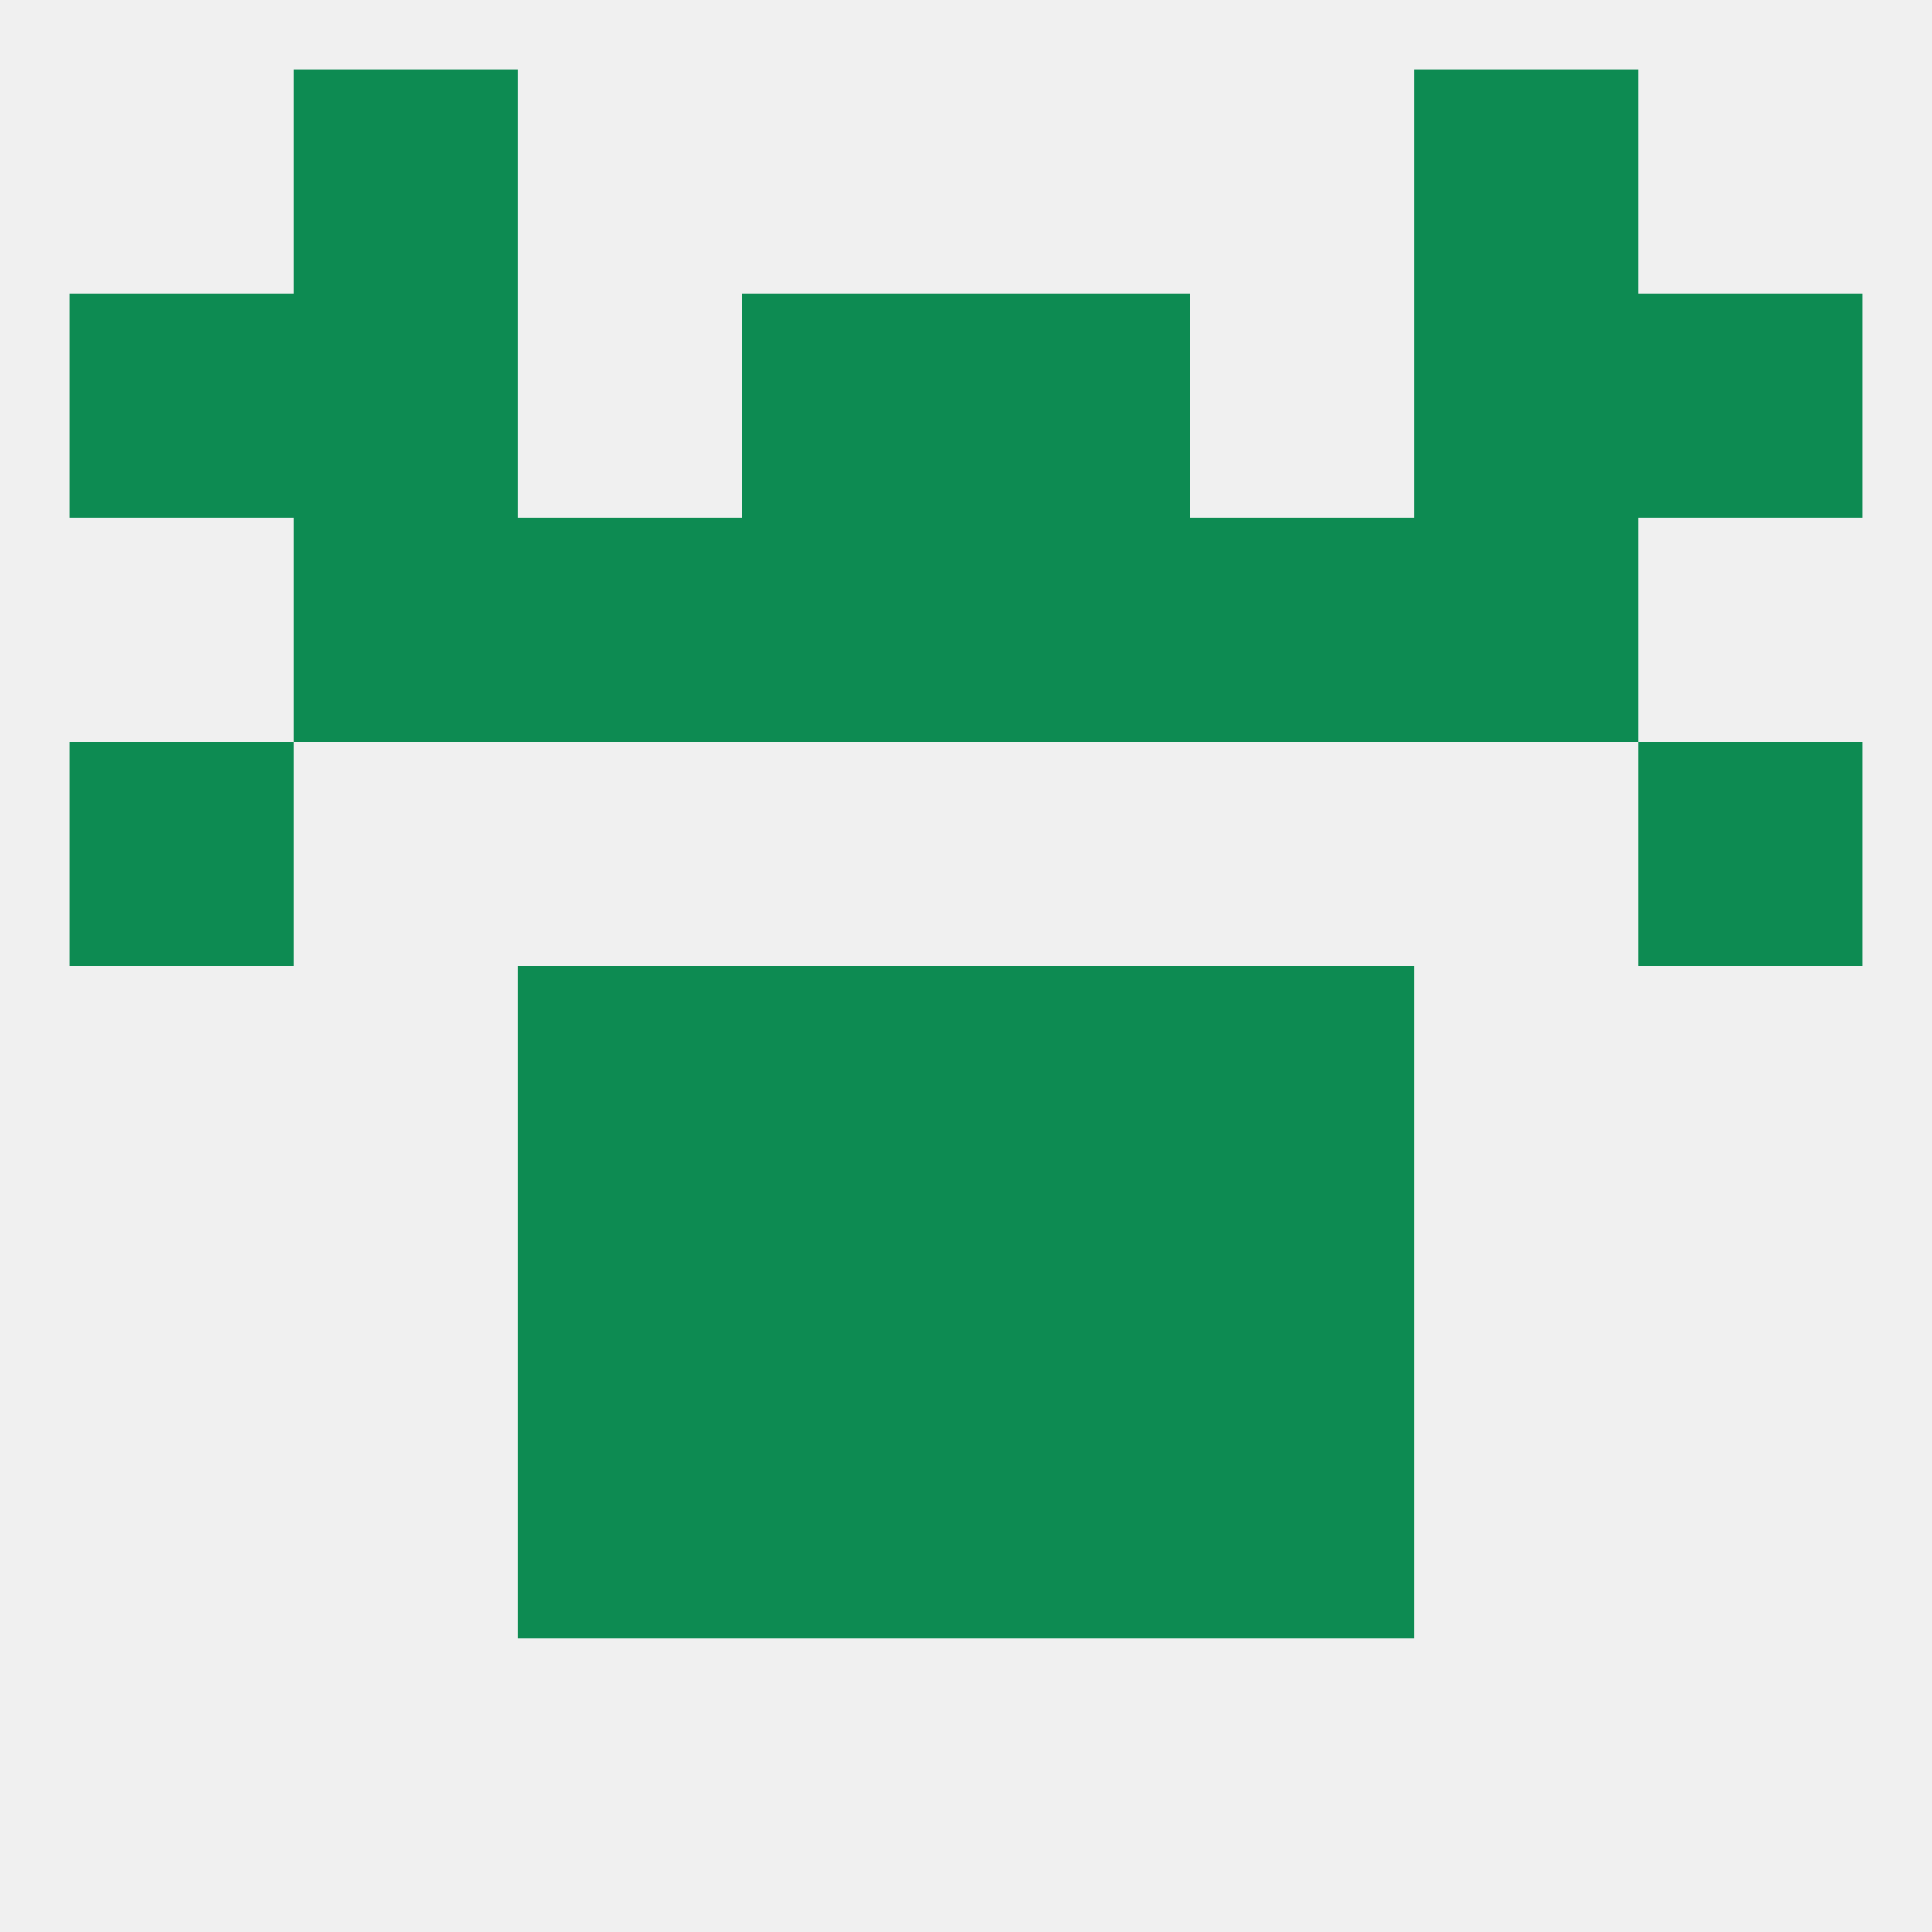
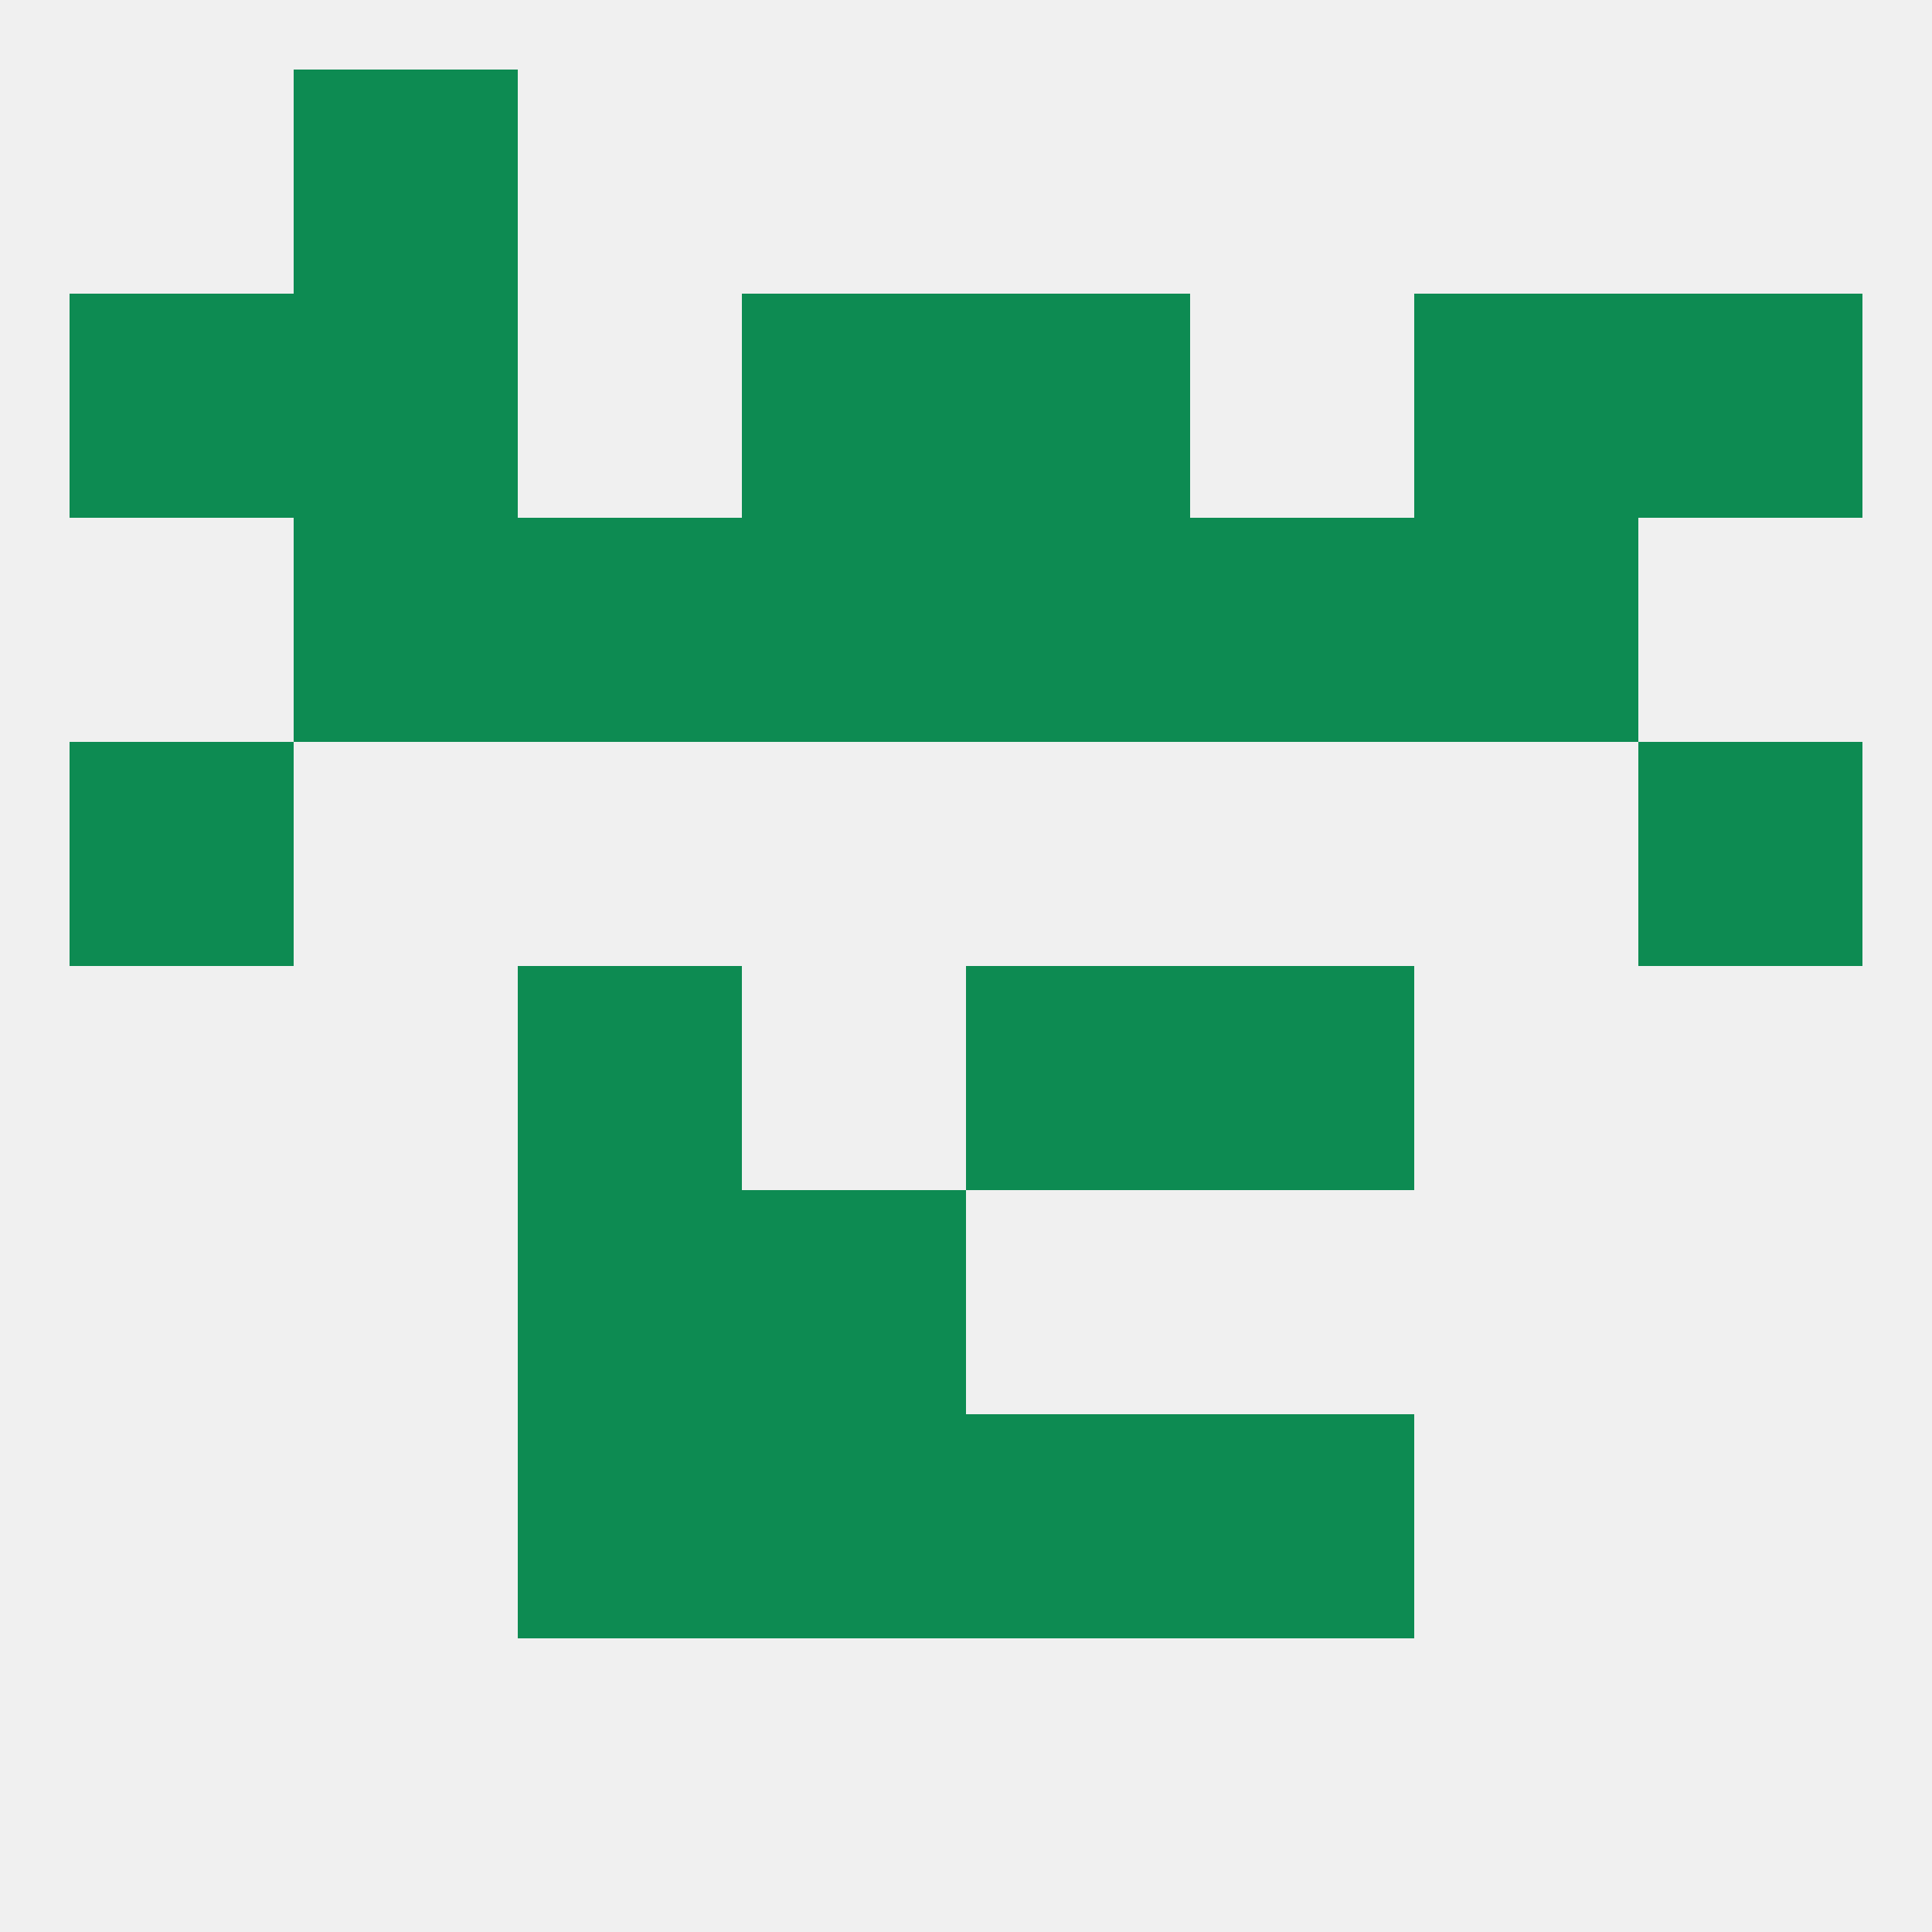
<svg xmlns="http://www.w3.org/2000/svg" version="1.1" baseprofile="full" width="250" height="250" viewBox="0 0 250 250">
  <rect width="100%" height="100%" fill="rgba(240,240,240,255)" />
  <rect x="96" y="183" width="29" height="29" fill="rgba(13,139,82,255)" />
  <rect x="125" y="183" width="29" height="29" fill="rgba(13,139,82,255)" />
  <rect x="67" y="183" width="29" height="29" fill="rgba(13,139,82,255)" />
  <rect x="154" y="183" width="29" height="29" fill="rgba(13,139,82,255)" />
-   <rect x="154" y="154" width="29" height="29" fill="rgba(13,139,82,255)" />
  <rect x="96" y="154" width="29" height="29" fill="rgba(13,139,82,255)" />
-   <rect x="125" y="154" width="29" height="29" fill="rgba(13,139,82,255)" />
  <rect x="67" y="154" width="29" height="29" fill="rgba(13,139,82,255)" />
  <rect x="125" y="125" width="29" height="29" fill="rgba(13,139,82,255)" />
  <rect x="67" y="125" width="29" height="29" fill="rgba(13,139,82,255)" />
  <rect x="154" y="125" width="29" height="29" fill="rgba(13,139,82,255)" />
-   <rect x="96" y="125" width="29" height="29" fill="rgba(13,139,82,255)" />
  <rect x="38" y="9" width="29" height="29" fill="rgba(13,139,82,255)" />
-   <rect x="183" y="9" width="29" height="29" fill="rgba(13,139,82,255)" />
  <rect x="183" y="38" width="29" height="29" fill="rgba(13,139,82,255)" />
  <rect x="96" y="38" width="29" height="29" fill="rgba(13,139,82,255)" />
  <rect x="125" y="38" width="29" height="29" fill="rgba(13,139,82,255)" />
  <rect x="9" y="38" width="29" height="29" fill="rgba(13,139,82,255)" />
  <rect x="212" y="38" width="29" height="29" fill="rgba(13,139,82,255)" />
  <rect x="38" y="38" width="29" height="29" fill="rgba(13,139,82,255)" />
  <rect x="96" y="67" width="29" height="29" fill="rgba(13,139,82,255)" />
  <rect x="125" y="67" width="29" height="29" fill="rgba(13,139,82,255)" />
  <rect x="38" y="67" width="29" height="29" fill="rgba(13,139,82,255)" />
  <rect x="183" y="67" width="29" height="29" fill="rgba(13,139,82,255)" />
  <rect x="67" y="67" width="29" height="29" fill="rgba(13,139,82,255)" />
  <rect x="154" y="67" width="29" height="29" fill="rgba(13,139,82,255)" />
  <rect x="9" y="96" width="29" height="29" fill="rgba(13,139,82,255)" />
  <rect x="212" y="96" width="29" height="29" fill="rgba(13,139,82,255)" />
</svg>